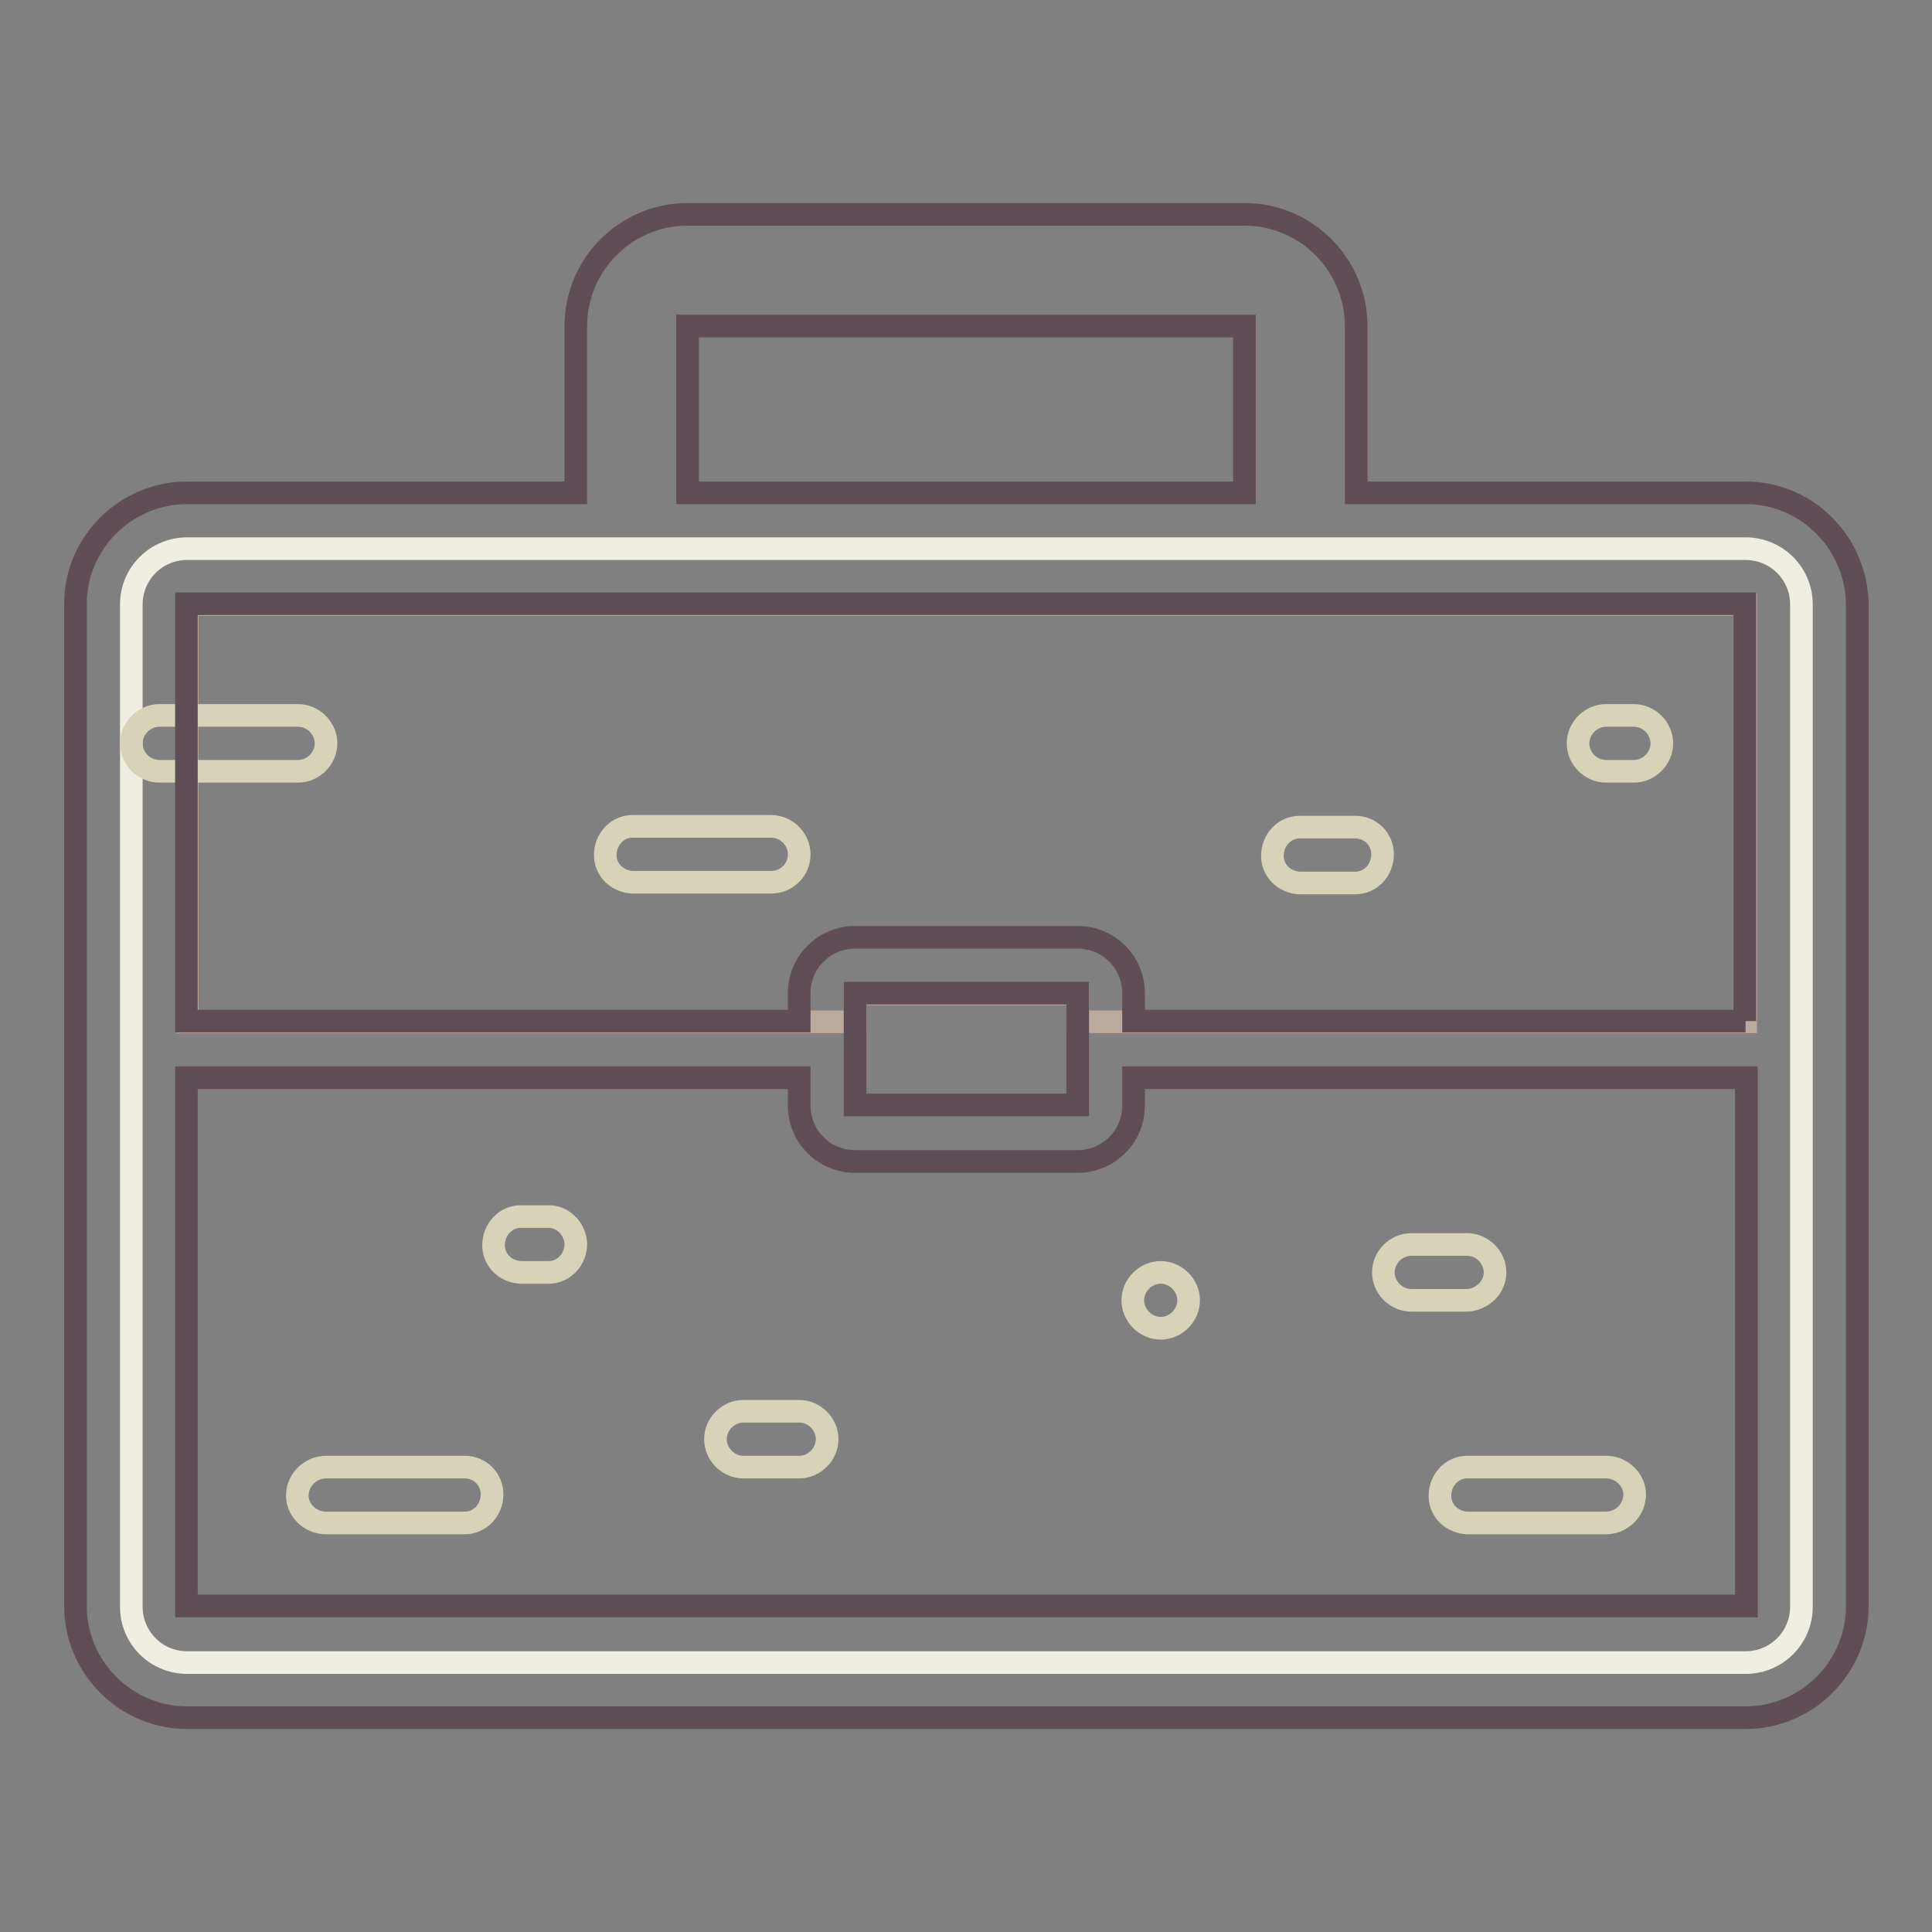
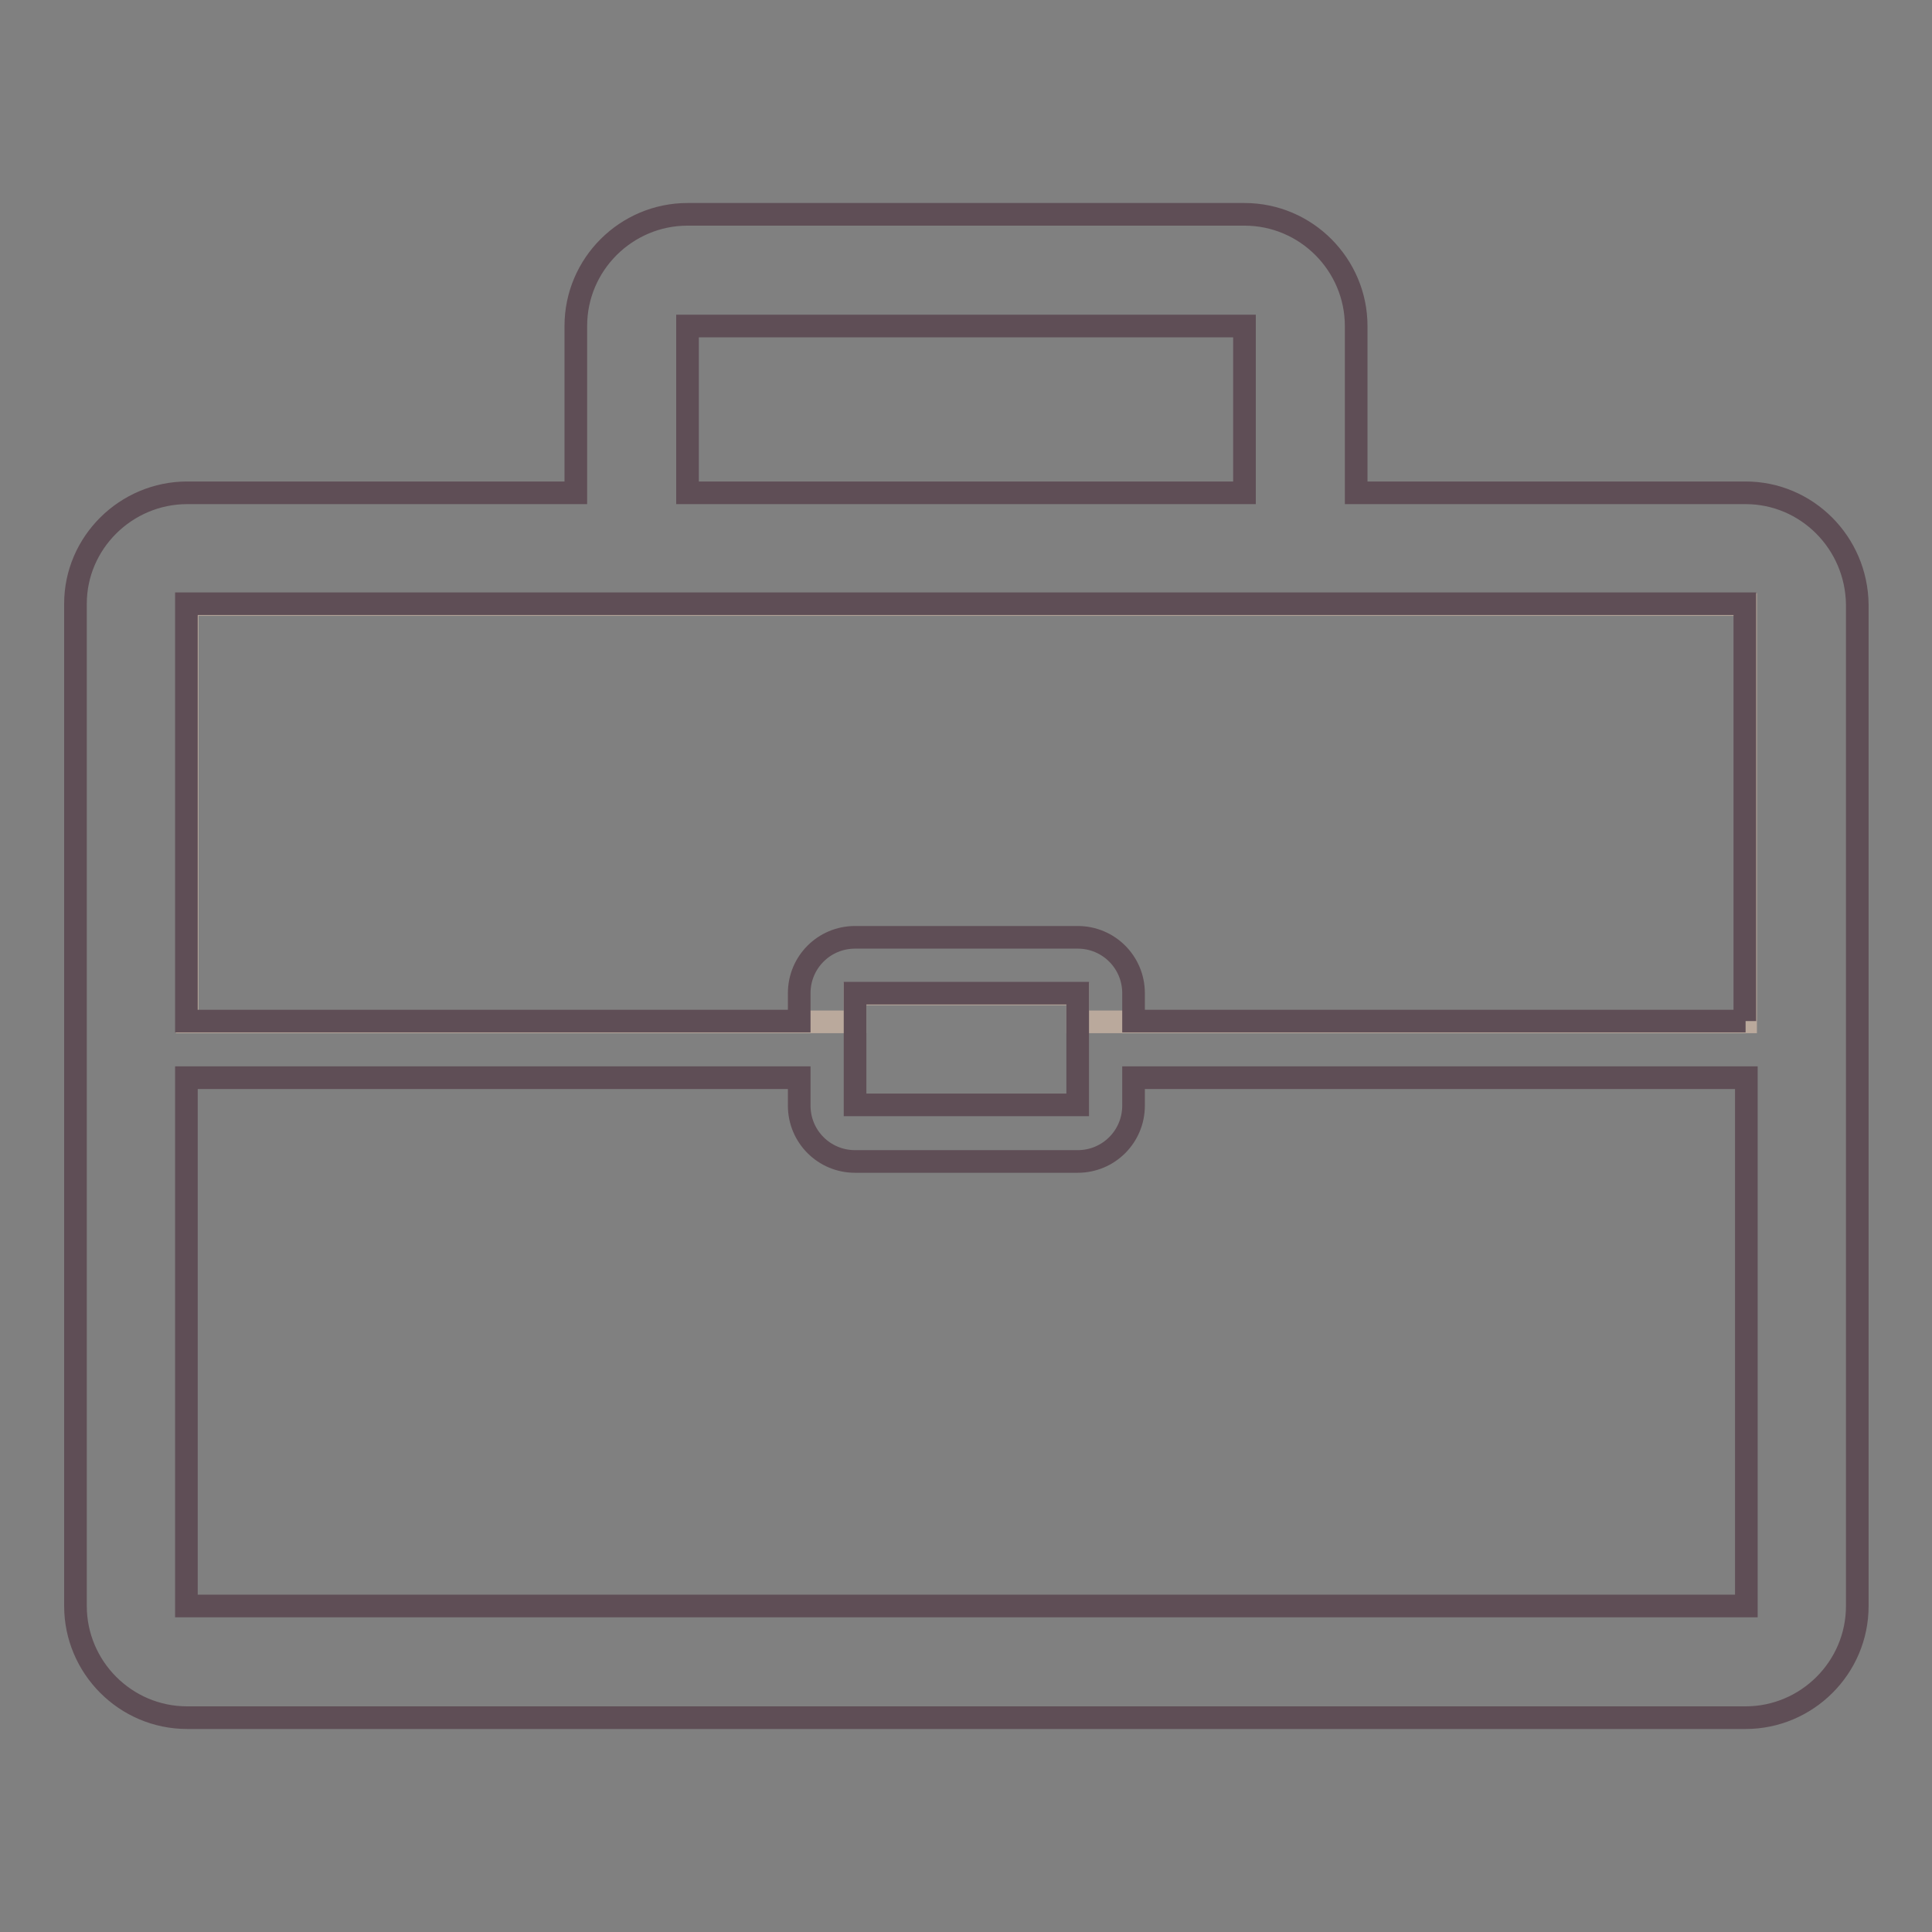
<svg xmlns="http://www.w3.org/2000/svg" version="1.1" x="0px" y="0px" viewBox="0 0 256 256" enable-background="new 0 0 256 256" xml:space="preserve">
  <rect x="0" y="0" width="256" height="256" fill="#808080" stroke="none" />
  <g>
-     <path stroke-width="3" fill-opacity="0" stroke="#f0eee2" d="M24.8,72.7h206.5c4.1,0,7.4,3.3,7.4,7.4v132.8c0,4.1-3.3,7.4-7.4,7.4H24.8c-4.1,0-7.4-3.3-7.4-7.4V80.1 C17.4,76,20.7,72.7,24.8,72.7z" />
    <path stroke-width="3" fill-opacity="0" stroke="#baa99c" d="M24.8,80.1v55.3h88.5v-3.7h29.5v3.7h88.5V80.1H24.8z" />
-     <path stroke-width="3" fill-opacity="0" stroke="#d6d3b9" d="M153.8,168.6c-2,0-3.7,1.7-3.7,3.7s1.7,3.7,3.7,3.7s3.7-1.7,3.7-3.7S155.8,168.6,153.8,168.6z M212.8,194.4 h-18.4c-2,0-3.6,1.7-3.6,3.8c0,2,1.6,3.5,3.6,3.6h18.4c2,0,3.7-1.6,3.8-3.6s-1.6-3.7-3.6-3.8H212.8L212.8,194.4z M43.2,98.5 c0-2-1.7-3.7-3.7-3.7H21.1c-2,0-3.7,1.7-3.7,3.7s1.7,3.7,3.7,3.7h18.4C41.5,102.2,43.2,100.5,43.2,98.5z M179.6,109.6h-7.4 c-2,0-3.6,1.7-3.6,3.8c0,2,1.6,3.5,3.6,3.6h7.4c2,0,3.6-1.7,3.6-3.8C183.2,111.2,181.6,109.6,179.6,109.6z M198.1,168.6 c0-2-1.7-3.7-3.7-3.7H187c-2,0-3.7,1.7-3.7,3.7s1.7,3.7,3.7,3.7h7.4C196.4,172.2,198.1,170.6,198.1,168.6z M105.9,113.2 c0-2-1.7-3.7-3.7-3.7H83.8c-2,0-3.6,1.7-3.6,3.8c0,2,1.6,3.5,3.6,3.6h18.4C104.2,116.9,105.9,115.3,105.9,113.2z M105.9,187h-7.4 c-2,0-3.7,1.7-3.7,3.7s1.7,3.7,3.7,3.7h7.4c2,0,3.7-1.7,3.7-3.7S107.9,187,105.9,187z M61.6,194.4H43.2c-2,0-3.7,1.6-3.8,3.6 s1.6,3.7,3.6,3.8h18.6c2,0,3.6-1.7,3.6-3.8C65.2,196,63.6,194.4,61.6,194.4z M72.7,161.2H69c-2,0-3.6,1.7-3.6,3.8 c0,2,1.6,3.5,3.6,3.6h3.7c2,0,3.6-1.7,3.6-3.8C76.2,162.8,74.6,161.2,72.7,161.2z M216.5,94.8h-3.7c-2,0-3.7,1.7-3.7,3.7 s1.7,3.7,3.7,3.7h3.7c2,0,3.7-1.7,3.7-3.7S218.5,94.8,216.5,94.8z" />
    <path stroke-width="3" fill-opacity="0" stroke="#5f4e56" d="M231.3,65.3h-51.6V43.2c0-8.1-6.6-14.8-14.8-14.8H91.1c-8.1,0-14.8,6.6-14.8,14.8v22.1H24.8 c-8.1,0-14.8,6.6-14.8,14.7v132.8c0,8.1,6.6,14.8,14.8,14.8h206.5c8.1,0,14.8-6.6,14.8-14.8V80.1C246,71.9,239.4,65.3,231.3,65.3z  M91.1,43.2h73.8v22.1H91.1V43.2z M231.3,212.8H24.7v-70h81.2v3.7c0,4.1,3.3,7.4,7.4,7.4h29.5c4.1,0,7.4-3.3,7.4-7.4v-3.7h81.2 V212.8z M113.3,146.4v-14.8h29.5v14.8H113.3z M231.3,135.3h-81.1v-3.7c0-4.1-3.3-7.4-7.4-7.4h-29.5c-4.1,0-7.4,3.3-7.4,7.4v3.7 H24.7V80h206.5V135.3z" />
  </g>
</svg>